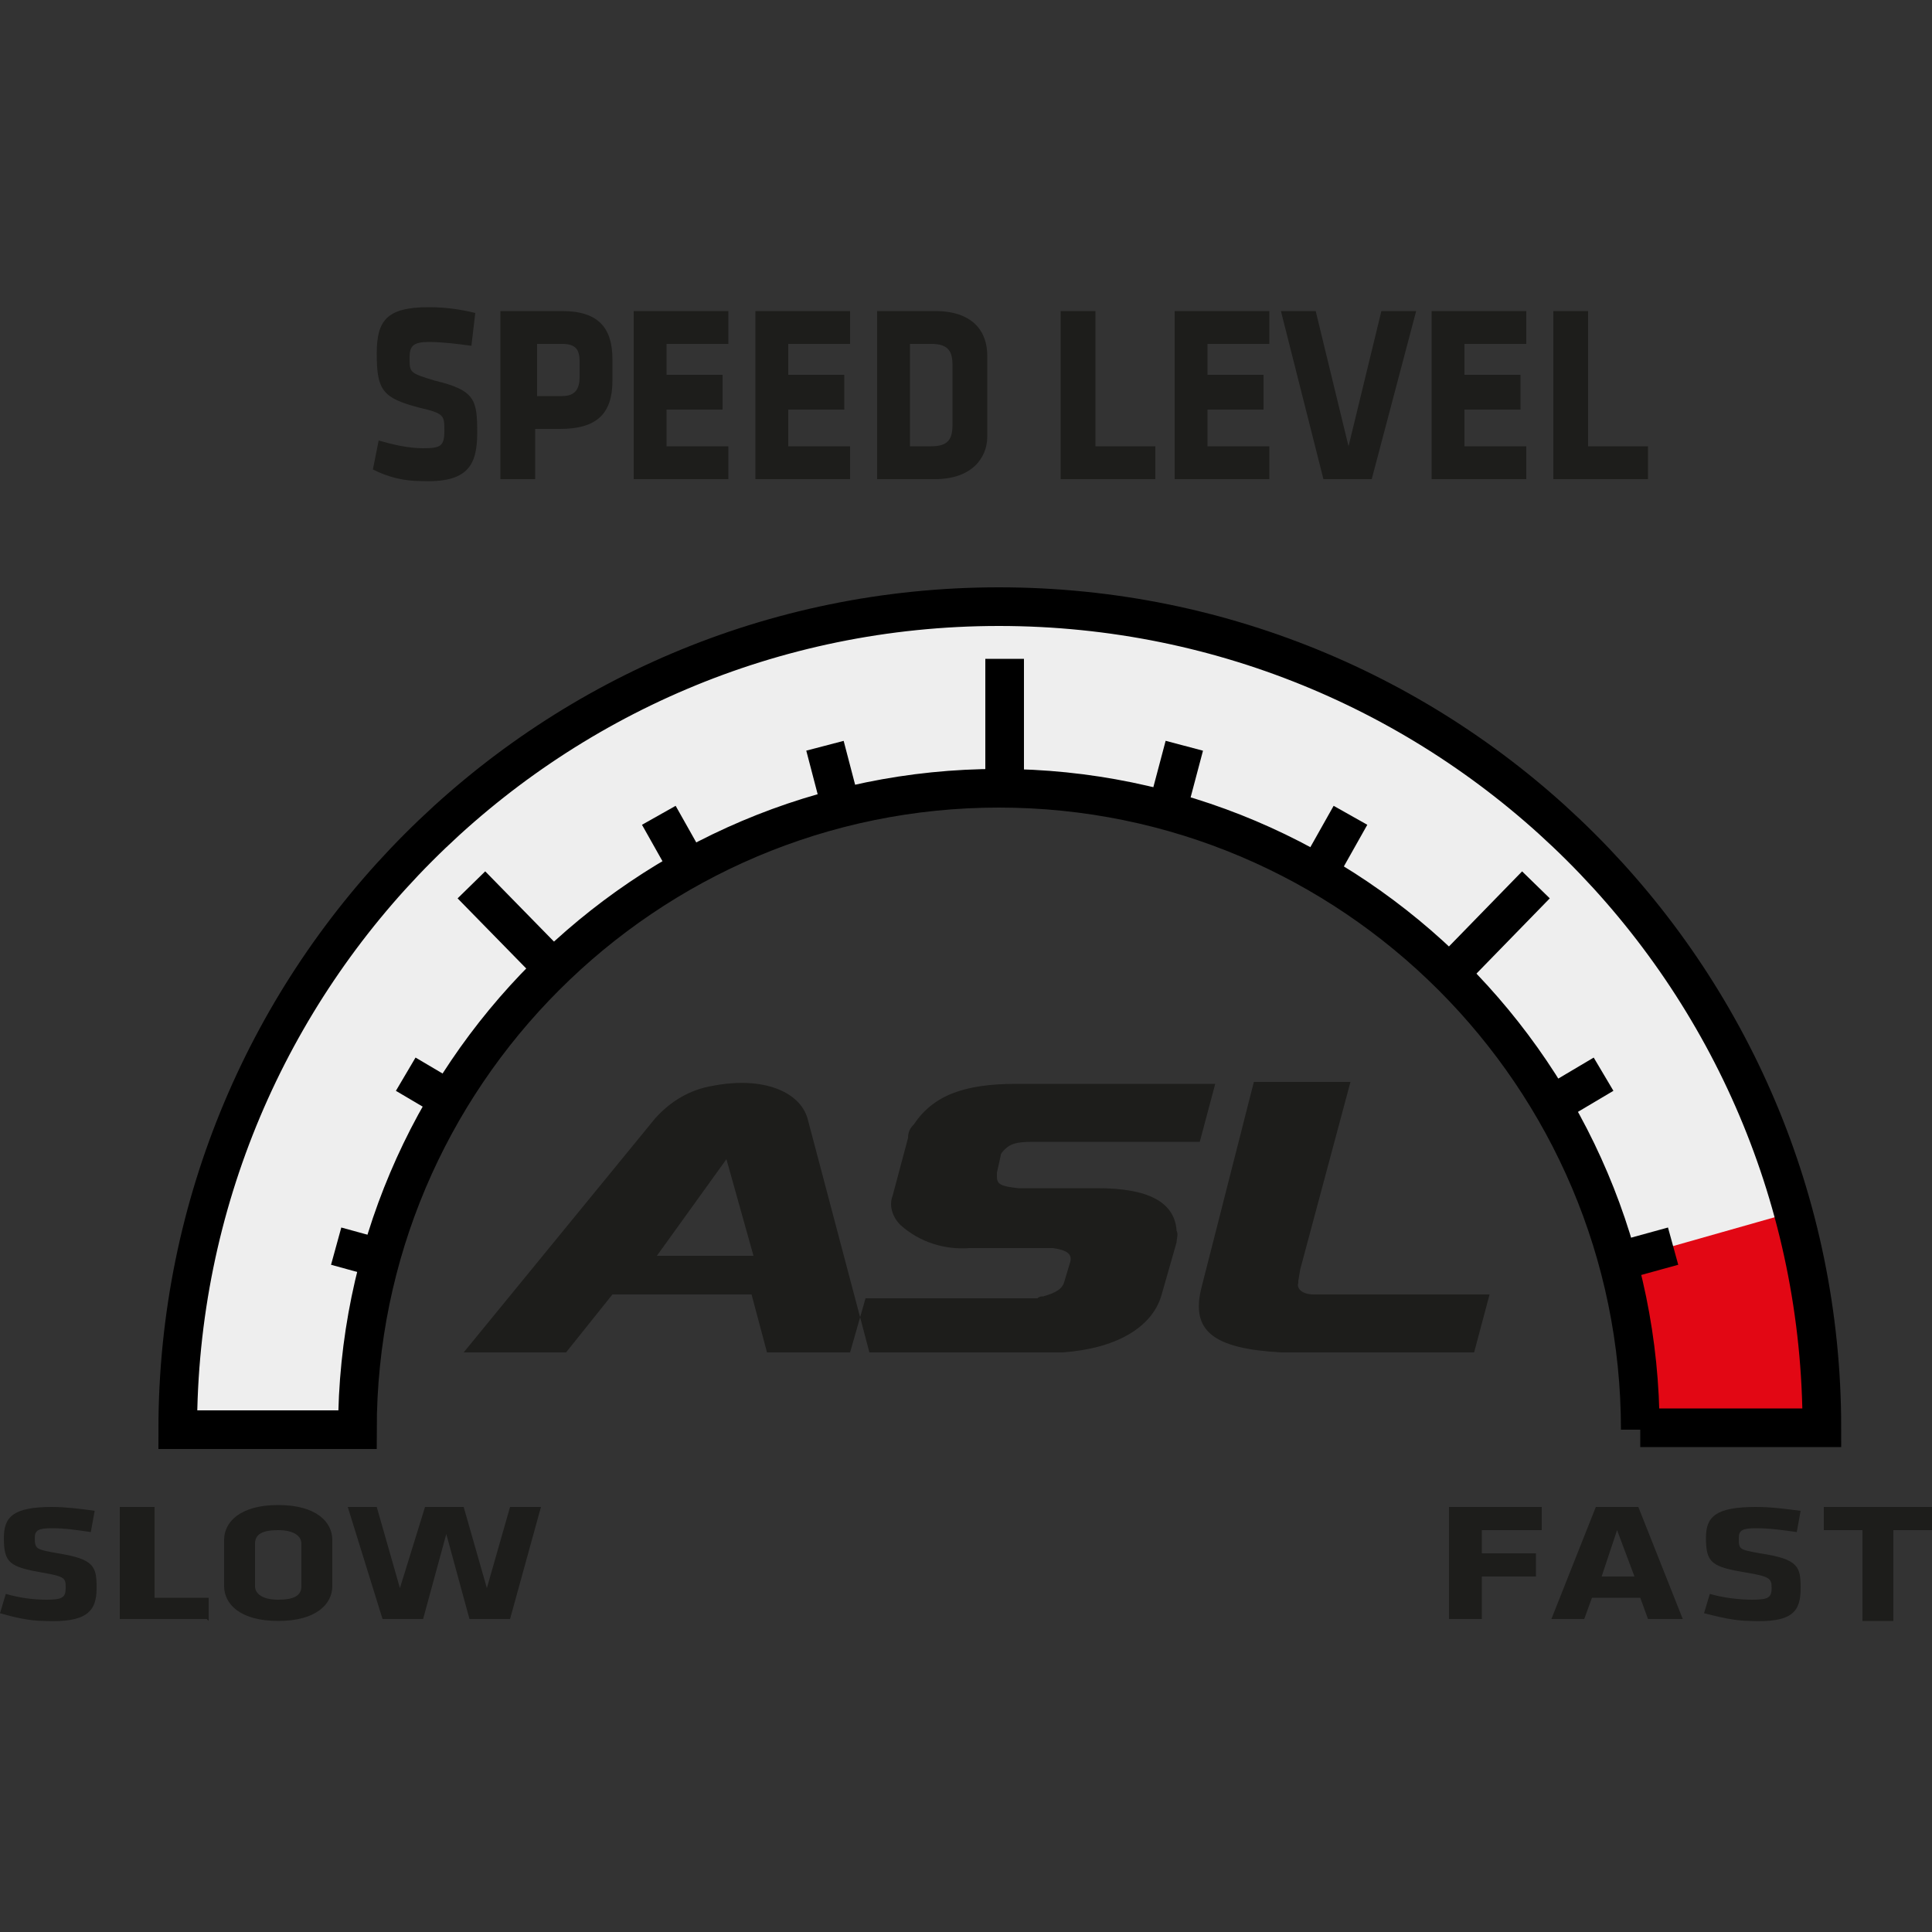
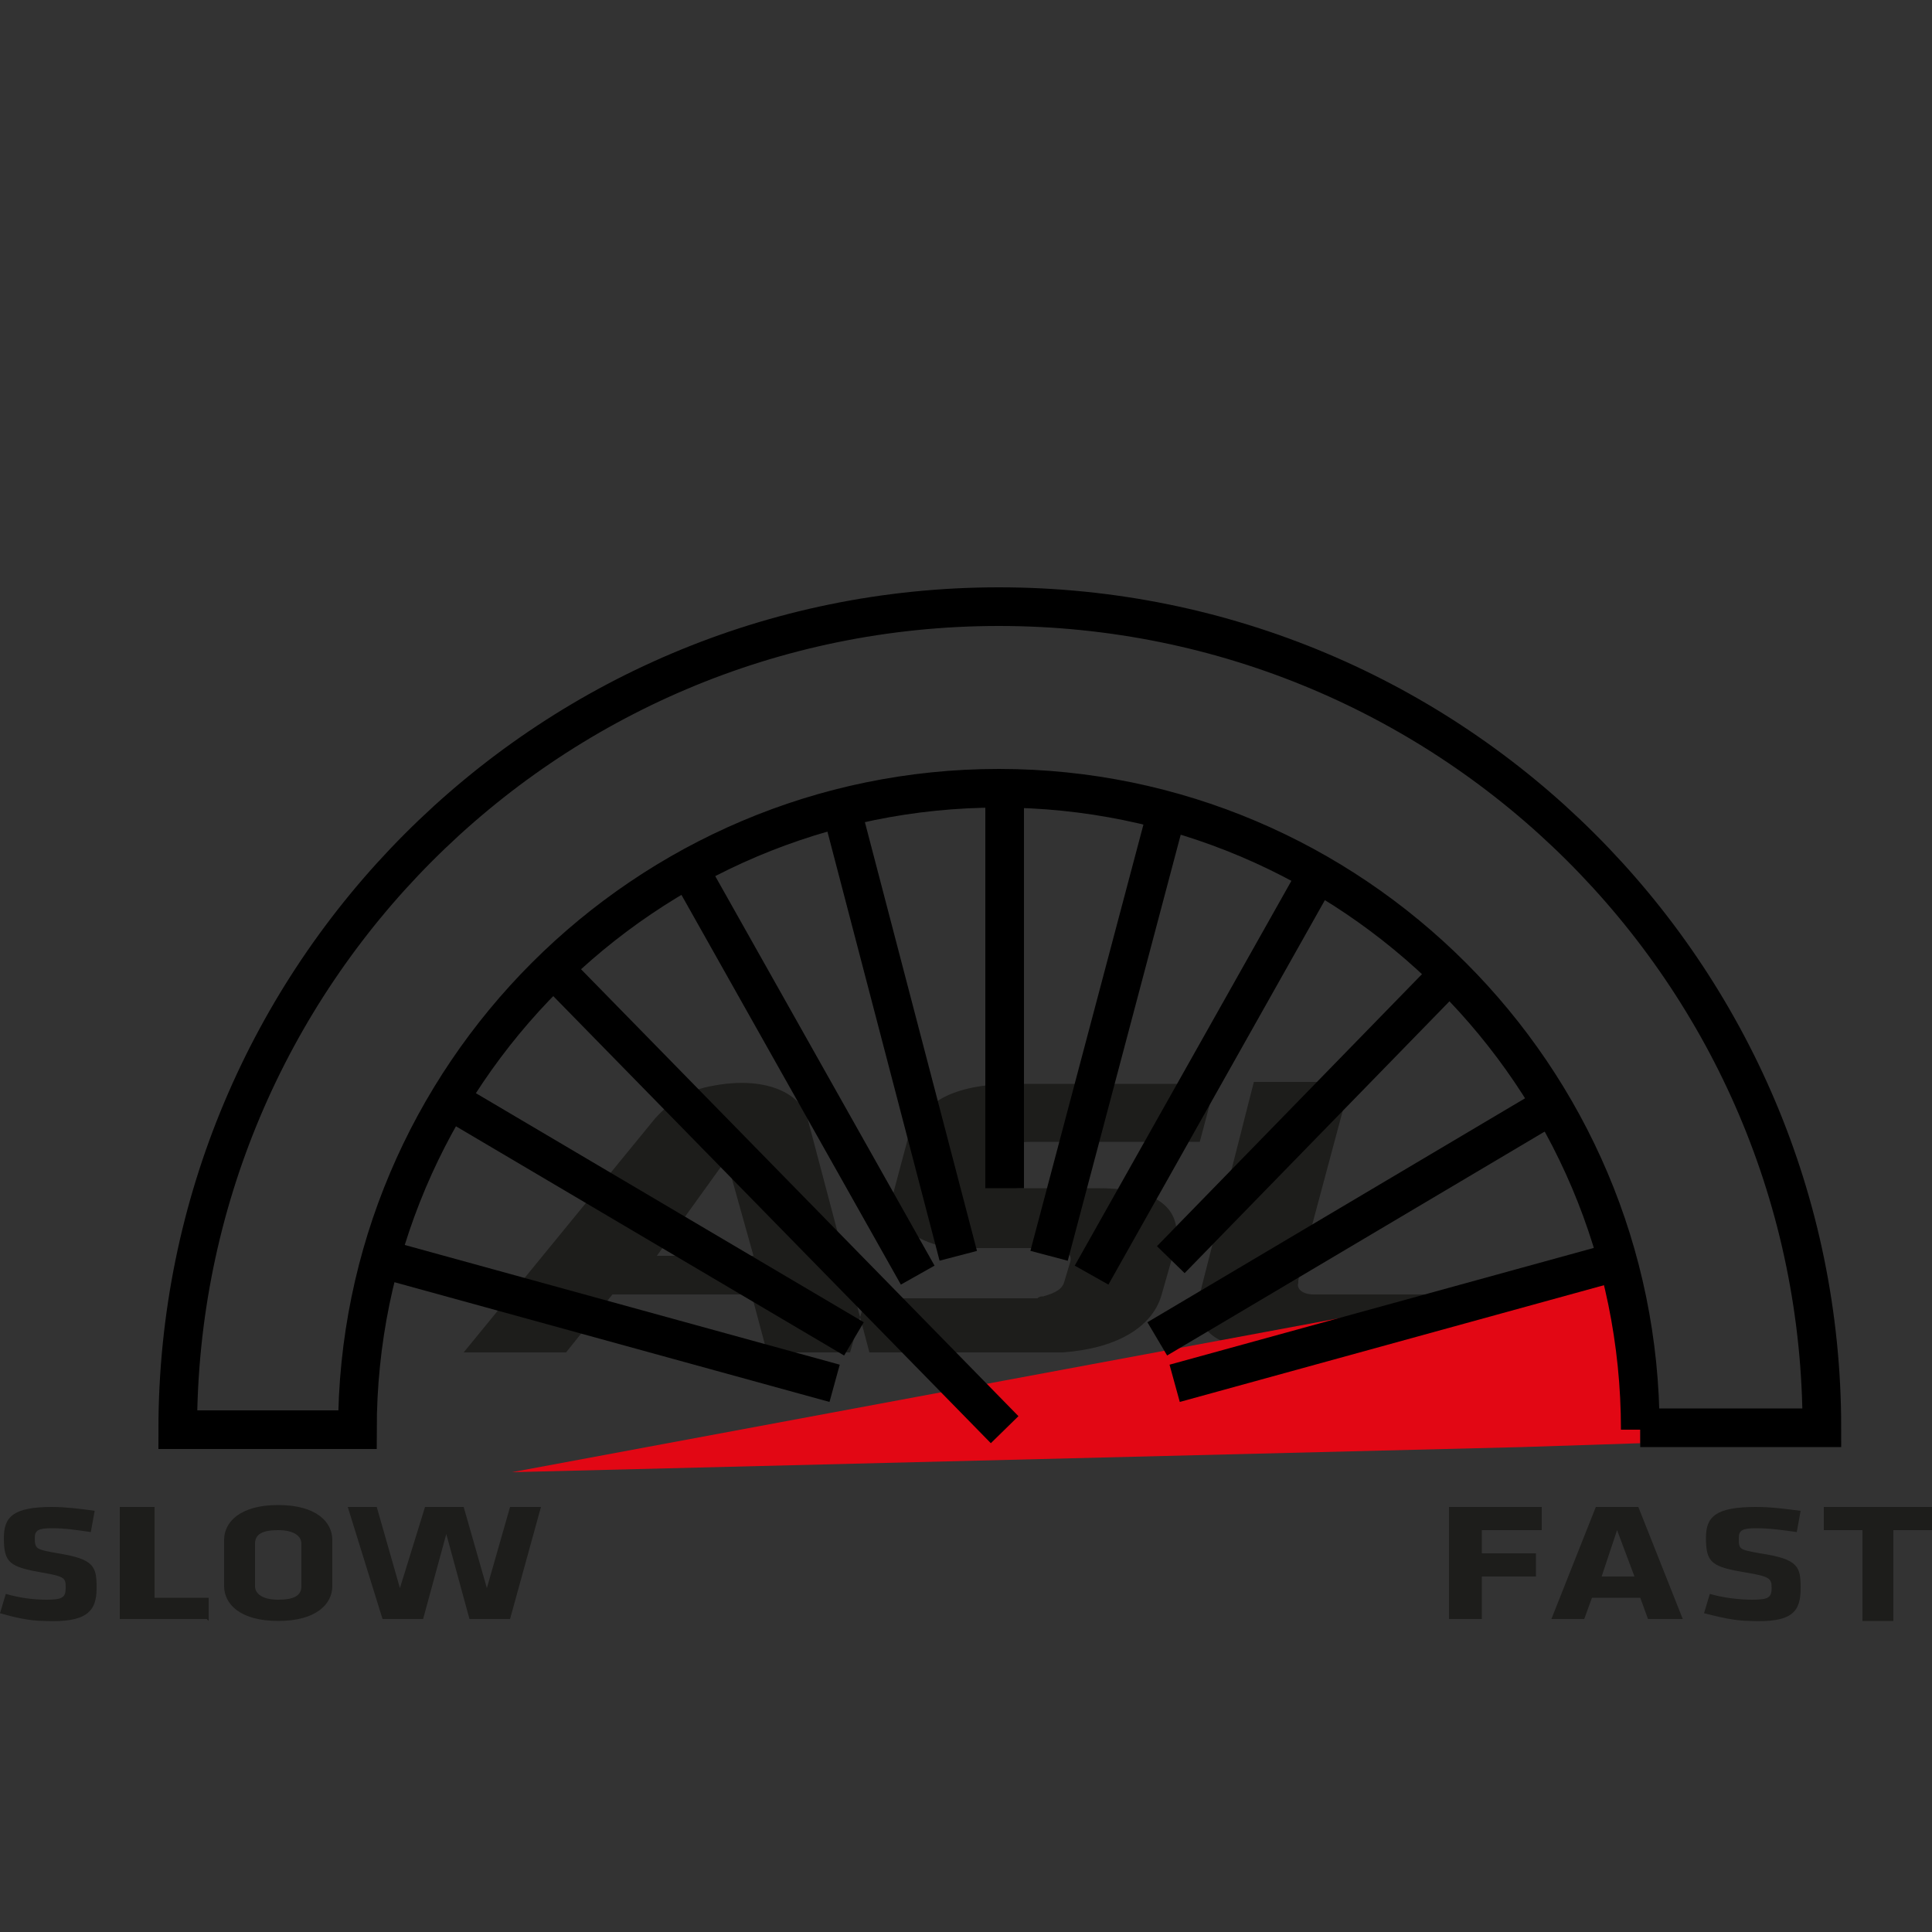
<svg xmlns="http://www.w3.org/2000/svg" xmlns:xlink="http://www.w3.org/1999/xlink" version="1.1" id="Ebene_1" x="0px" y="0px" viewBox="0 0 100 100" style="enable-background:new 0 0 100 100;" xml:space="preserve">
  <rect x="0" y="0" width="100" height="100" fill="#333333" stroke="none" />
  <style type="text/css">
	.st0{fill-rule:evenodd;clip-rule:evenodd;fill:#1D1D1B;}
	.st1{fill:#EEEEEE;}
	.st2{clip-path:url(#SVGID_00000029019062264189190230000014923204229572768665_);}
	.st3{fill-rule:evenodd;clip-rule:evenodd;fill:#E20714;}
	.st4{fill:none;stroke:#000000;stroke-width:2;}
	.st5{fill:none;stroke:#000000;stroke-width:2;stroke-miterlimit:10;}
</style>
  <path id="Fill-1" class="st0" d="M24,70h5.3l2.4-3h7.2l0.8,3H45l-3.2-12.1c-0.4-1.4-2.3-2.2-4.9-1.7c-1.2,0.2-2.2,0.8-3,1.7L24,70z   M34,65l3.6-5l1.4,5H34z M44,70h11c2.8-0.2,4.6-1.3,5.1-2.9l0.8-2.8c0-0.2,0.1-0.4,0-0.6c-0.1-1.5-1.5-2.2-4.1-2.2h-4.1  c-0.9-0.1-1.1-0.2-1.1-0.6v-0.2l0.2-0.9c0-0.1,0.1-0.2,0.2-0.3c0.3-0.3,0.6-0.4,1.5-0.4h8.6l0.8-3H52.6c-2.7,0-4.3,0.6-5.3,2.1  c-0.2,0.2-0.3,0.4-0.3,0.7l-0.8,3c-0.2,0.5,0,1.1,0.4,1.5c1,0.9,2.3,1.3,3.6,1.2h4.3c0.7,0.1,1,0.3,0.9,0.7l-0.3,1  c-0.1,0.4-0.4,0.6-1.1,0.8c-0.1,0-0.2,0-0.3,0.1h-8.9L44,70z M62.2,66.6c-0.6,2.3,0.6,3.2,4.1,3.4h10l0.8-3H68  c-0.6,0-0.9-0.3-0.8-0.6v-0.1l0.1-0.6l2.6-9.7h-5L62.2,66.6z" />
-   <path id="Stroke-6-2" class="st1" d="M84.9,74c0-18.3-14.9-33.2-33.2-33.2S18.5,55.7,18.5,74H9.2c0-23.5,19-42.6,42.5-42.6  c23.5,0,42.6,19,42.6,42.5c0,0,0,0,0,0H84.9z" />
  <g>
    <defs>
-       <path id="SVGID_1_" d="M84.9,74c0-18.3-14.9-33.2-33.2-33.2S18.5,55.7,18.5,74H9.2c0-23.5,19-42.6,42.5-42.6    c23.5,0,42.6,19,42.6,42.5c0,0,0,0,0,0H84.9z" />
+       <path id="SVGID_1_" d="M84.9,74c0-18.3-14.9-33.2-33.2-33.2S18.5,55.7,18.5,74H9.2c23.5,0,42.6,19,42.6,42.5c0,0,0,0,0,0H84.9z" />
    </defs>
    <clipPath id="SVGID_00000129916153368362258760000015337546447331357312_">
      <use xlink:href="#SVGID_1_" style="overflow:visible;" />
    </clipPath>
    <g style="clip-path:url(#SVGID_00000129916153368362258760000015337546447331357312_);">
      <g id="Group-5">
        <polygon id="Fill-3" class="st3" points="106.3,74 78.8,74.9 26.5,76.2 81.3,66 96.1,61.8    " />
      </g>
      <g id="Group-41">
        <g id="Group-10">
          <line id="Stroke-8" class="st4" x1="52" y1="34.1" x2="52" y2="61.5" />
        </g>
        <g id="Group-13">
          <line id="Stroke-11" class="st4" x1="34.1" y1="42.2" x2="47.5" y2="66" />
        </g>
        <g id="Group-16">
          <line id="Stroke-14" class="st4" x1="69.9" y1="42.2" x2="56.5" y2="66" />
        </g>
        <g id="Group-19">
          <line id="Stroke-17" class="st4" x1="83" y1="55.6" x2="59.9" y2="69.3" />
        </g>
        <g id="Group-22">
          <line id="Stroke-20" class="st4" x1="21" y1="55.6" x2="44.2" y2="69.3" />
        </g>
        <g id="Group-25">
          <line id="Stroke-23" class="st4" x1="42.7" y1="38.6" x2="49.6" y2="65" />
        </g>
        <g id="Group-28">
          <line id="Stroke-26" class="st4" x1="24.4" y1="45.8" x2="52" y2="74" />
        </g>
        <g id="Group-31">
          <line id="Stroke-29" class="st4" x1="61.3" y1="38.6" x2="54.3" y2="65" />
        </g>
        <g id="Group-34">
          <line id="Stroke-32" class="st4" x1="79.5" y1="45.8" x2="60.6" y2="65.2" />
        </g>
        <g id="Group-37">
          <line id="Stroke-35" class="st4" x1="17.4" y1="64.5" x2="43.2" y2="71.6" />
        </g>
        <g id="Group-37-2">
          <line id="Stroke-35-2" class="st4" x1="86.6" y1="64.5" x2="60.8" y2="71.6" />
        </g>
      </g>
    </g>
  </g>
  <path id="Stroke-6-3" class="st5" d="M84.9,74c0-18.3-14.9-33.2-33.2-33.2S18.5,55.7,18.5,74H9.2c0-23.5,19-42.6,42.5-42.6  c23.5,0,42.6,19,42.6,42.5c0,0,0,0,0,0H84.9z" />
  <path id="Fill-44" class="st0" d="M76.7,83.9v-2.3h2.8v-1.2h-2.8v-1.2h3.1V78H75v5.8h1.7L76.7,83.9z M84.8,78h-2.2l-2.3,5.8H82  l0.4-1.1h2.5l0.4,1.1h1.8L84.8,78z M83.7,79.2l0.9,2.4h-1.7L83.7,79.2z M93.2,82.2c0-1.1-0.1-1.5-2.1-1.8C90,80.2,90,80.2,90,79.6  c0-0.4,0.2-0.5,0.9-0.5c0.7,0,1.4,0.1,2.1,0.2l0.2-1.1c-0.8-0.1-1.5-0.2-2.3-0.2c-2.1,0-2.6,0.5-2.6,1.6c0,1.3,0.3,1.5,2.1,1.8  c1.2,0.2,1.3,0.3,1.3,0.8s-0.2,0.6-1,0.6c-0.7,0-1.5-0.1-2.2-0.3l-0.3,1c0.8,0.2,1.6,0.4,2.4,0.4C92.8,84,93.2,83.4,93.2,82.2z   M100.1,79.2V78h-5.7v1.2h2v4.7H98v-4.7L100.1,79.2z" />
  <path id="Fill-46" class="st0" d="M5,82.2c0-1.1-0.1-1.5-2-1.8c-1.1-0.2-1.2-0.2-1.2-0.8c0-0.4,0.2-0.5,0.9-0.5c0.7,0,1.3,0.1,2,0.2  l0.2-1.1c-0.7-0.1-1.5-0.2-2.2-0.2c-2,0-2.5,0.5-2.5,1.6c0,1.3,0.3,1.5,2,1.8c1.2,0.2,1.2,0.3,1.2,0.8s-0.2,0.6-1,0.6  c-0.7,0-1.4-0.1-2.1-0.3l-0.3,1c0.7,0.2,1.5,0.4,2.3,0.4C4.5,84,5,83.4,5,82.2z M10.8,83.9v-1.2H8V78H6.2v5.8h4.5L10.8,83.9z   M17.2,79.7c0-0.9-0.8-1.8-2.8-1.8s-2.8,0.9-2.8,1.8v2.4c0,0.9,0.8,1.8,2.8,1.8s2.8-0.9,2.8-1.8V79.7z M15.6,82.1  c0,0.5-0.4,0.7-1.2,0.7s-1.2-0.3-1.2-0.7v-2.2c0-0.5,0.4-0.7,1.2-0.7s1.2,0.3,1.2,0.7V82.1z M28,78h-1.6l-1.2,4.2L24,78h-2l-1.3,4.2  L19.5,78H18l1.8,5.8h2.1l1.2-4.4l1.2,4.4h2.1L28,78z" />
-   <path id="Fill-42" class="st0" d="M24.7,22.4c0-1.7-0.1-2.2-2.2-2.7c-1.3-0.4-1.3-0.4-1.3-1.2c0-0.6,0.2-0.8,1-0.8  c0.7,0,1.5,0.1,2.2,0.2l0.2-1.7c-0.8-0.2-1.6-0.3-2.4-0.3c-2.2,0-2.7,0.7-2.7,2.4c0,1.9,0.3,2.3,2.2,2.8c1.3,0.3,1.3,0.4,1.3,1.2  s-0.2,0.9-1.1,0.9c-0.8,0-1.6-0.2-2.3-0.4l-0.3,1.5c0.8,0.4,1.6,0.6,2.5,0.6C24.2,25,24.7,24.1,24.7,22.4z M31.7,19.7v-1.1  c0-1.6-0.7-2.5-2.6-2.5h-3.2v8.7h1.8v-2.6H29C30.9,22.2,31.7,21.4,31.7,19.7L31.7,19.7z M30,19.5c0,0.6-0.2,1-0.9,1h-1.3v-2.7h1.3  c0.7,0,0.9,0.3,0.9,0.9V19.5z M37.7,24.8v-1.7h-3.2v-1.9h2.9v-1.8h-2.9v-1.6h3.2v-1.7h-4.9v8.7H37.7z M44,24.8v-1.7h-3.2v-1.9h2.9  v-1.8h-2.9v-1.6H44v-1.7h-4.9v8.7H44z M51.1,22.6v-4.2c0-1.2-0.7-2.3-2.7-2.3h-3v8.7h3C50.3,24.8,51.1,23.7,51.1,22.6z M49.3,22  c0,0.7-0.2,1.1-1.1,1.1h-1.1v-5.3h1.1c0.9,0,1.1,0.4,1.1,1.1V22z M59.8,24.8v-1.7h-3.1v-7h-1.8v8.7L59.8,24.8z M65.7,24.8v-1.7h-3.2  v-1.9h2.9v-1.8h-2.9v-1.6h3.2v-1.7h-4.9v8.7L65.7,24.8z M73.3,16.1h-1.8l-1.7,7l-1.7-7h-1.8l2.2,8.7H71L73.3,16.1z M79,24.8v-1.7  h-3.2v-1.9h2.9v-1.8h-2.9v-1.6H79v-1.7h-4.9v8.7H79z M85.3,24.8v-1.7h-3.1v-7h-1.8v8.7H85.3z" />
</svg>